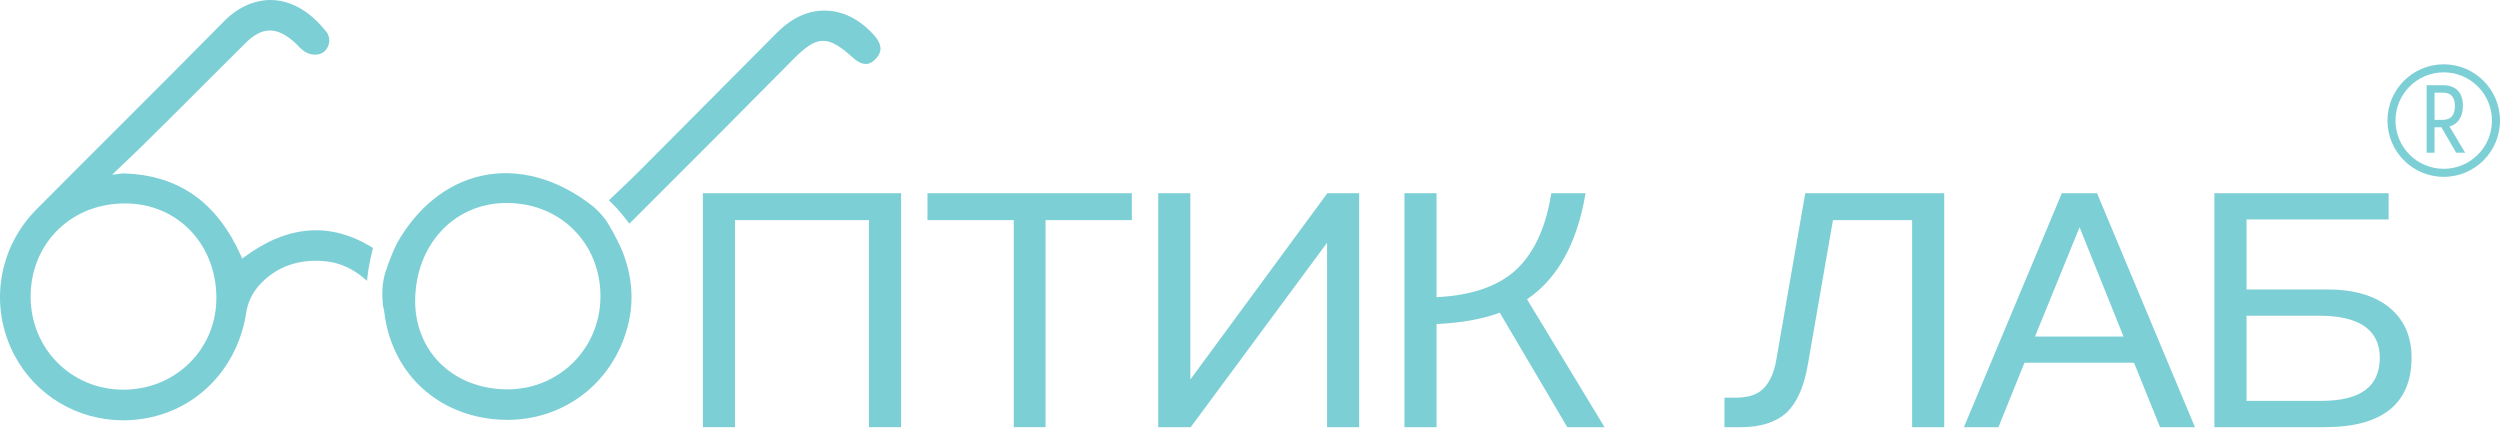
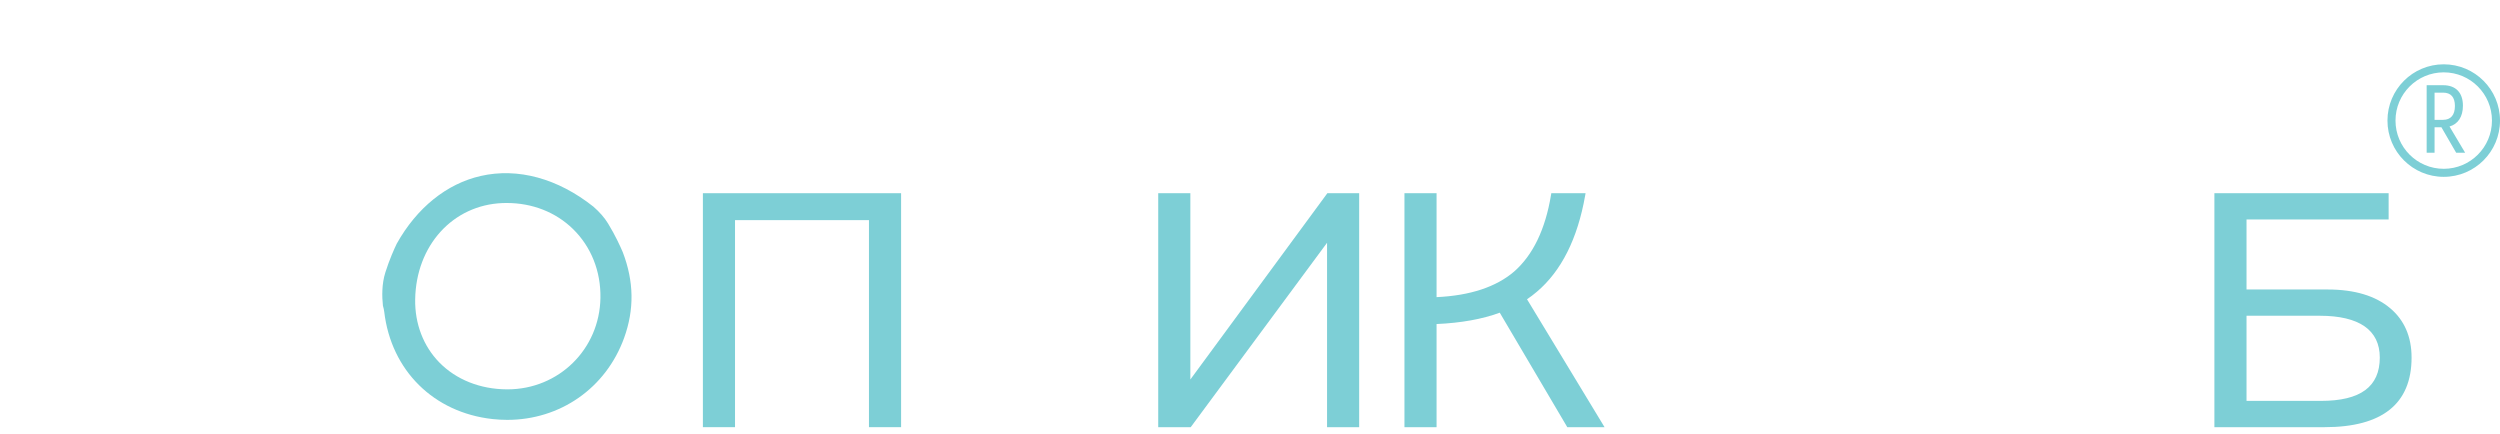
<svg xmlns="http://www.w3.org/2000/svg" width="311" height="54" viewBox="0 0 311 54" fill="none">
  <path fill-rule="evenodd" clip-rule="evenodd" d="M310 15C310 18.314 307.314 21 304 21C300.686 21 298 18.314 298 15C298 11.686 300.686 9 304 9C307.314 9 310 11.686 310 15ZM311 15C311 18.866 307.866 22 304 22C300.134 22 297 18.866 297 15C297 11.134 300.134 8 304 8C307.866 8 311 11.134 311 15ZM306.664 19H305.548L303.712 15.832H302.86V19H301.876V10.6H303.928C305.512 10.6 306.388 11.536 306.388 13.144C306.388 14.524 305.776 15.436 304.72 15.736L306.664 19ZM303.928 11.524H302.86V14.908H303.916C304.888 14.908 305.392 14.296 305.392 13.18C305.392 12.088 304.888 11.524 303.928 11.524Z" fill="#7DCFD6" />
-   <path d="M23.64 45.087C21.466 47.272 18.517 48.475 15.34 48.475H15.266C8.857 48.439 3.825 43.369 3.81 36.934C3.8 33.652 5.046 30.65 7.316 28.477C9.469 26.42 12.37 25.307 15.539 25.307C15.744 25.307 15.948 25.311 16.156 25.32C22.321 25.616 26.847 30.498 26.917 36.929C26.951 40.032 25.788 42.928 23.64 45.087V45.087ZM30.41 31.96L30.135 32.163L29.995 31.851C27.015 25.191 22.29 21.832 15.549 21.58L15.222 21.573L13.942 21.74C14.956 20.776 17.025 18.803 17.355 18.479C20.002 15.882 22.666 13.216 25.243 10.639C27.015 8.865 28.788 7.092 30.57 5.327C32.61 3.305 34.427 3.282 36.65 5.268C36.812 5.412 36.971 5.58 37.128 5.75C37.433 6.075 37.793 6.366 38.066 6.509C38.466 6.716 38.793 6.806 39.179 6.801C39.699 6.801 40.057 6.669 40.408 6.35C40.688 6.097 40.903 5.646 40.956 5.201C41.016 4.711 40.809 4.23 40.663 4.042C38.726 1.546 36.436 0.152 34.04 0.012C33.908 0.003 33.775 0 33.645 0C31.598 0 29.55 0.937 27.88 2.637C23.624 6.956 19.258 11.317 15.036 15.534L14.513 16.056C11.18 19.382 7.849 22.709 4.531 26.052C-0.274 30.896 -1.374 38.183 1.793 44.185C4.469 49.248 9.685 52.287 15.328 52.287C16.275 52.287 17.234 52.202 18.195 52.025C24.748 50.827 29.637 45.629 30.648 38.783C30.81 37.693 31.366 36.508 32.134 35.614C34.228 33.188 37.201 32.114 40.704 32.526C42.304 32.711 43.934 33.458 45.295 34.626L45.657 34.939L45.709 34.464C45.742 34.154 45.781 33.835 45.838 33.495C45.982 32.634 46.15 31.827 46.353 31.031L46.399 30.852L46.242 30.754C41.108 27.587 35.781 27.992 30.41 31.96" fill="#7DCFD6" />
  <path d="M74.694 37.06C74.593 43.44 69.511 48.436 63.127 48.436H63.058C59.73 48.418 56.746 47.228 54.652 45.089C52.666 43.059 51.599 40.274 51.648 37.245C51.754 30.537 56.331 25.497 62.529 25.261C62.699 25.255 62.867 25.252 63.036 25.252C66.223 25.252 69.135 26.392 71.286 28.496C73.539 30.701 74.75 33.743 74.694 37.06V37.06ZM75.642 27.803C75.208 27.089 74.598 26.387 73.825 25.712C69.4 22.198 64.422 20.838 59.806 21.889C55.568 22.855 51.859 25.84 49.356 30.312C49.041 30.967 48.439 32.304 47.94 33.886C47.478 35.333 47.516 36.914 47.635 38.028C47.722 38.324 47.774 38.568 47.799 38.793C48.663 46.091 53.954 51.328 61.279 52.132C61.895 52.199 62.504 52.232 63.106 52.232C69.667 52.232 75.374 48.299 77.643 42.029C78.919 38.496 78.867 35.016 77.478 31.383C77.184 30.688 76.556 29.298 75.642 27.803Z" fill="#7DCFD6" />
-   <path d="M106.066 7.143C107.498 8.428 108.322 7.944 108.888 7.375C109.46 6.8 110.066 5.862 108.722 4.365C106.985 2.431 104.927 1.38 102.775 1.323C102.699 1.321 102.626 1.319 102.552 1.319C100.46 1.319 98.483 2.236 96.673 4.048C93.823 6.903 90.98 9.767 88.139 12.629C85.338 15.451 82.536 18.272 79.725 21.085C78.579 22.234 77.385 23.367 76.227 24.464L75.751 24.918L75.941 25.099C76.441 25.578 76.894 26.067 77.324 26.59C77.613 26.94 77.876 27.276 78.12 27.595L78.293 27.824L82.275 23.846C87.342 18.782 93.085 13.044 98.644 7.411C101.634 4.379 102.948 4.327 106.066 7.143" fill="#7DCFD6" />
  <path d="M87.439 53.14H91.436V27.384H108.099V53.14H112.096V24.035H87.439V53.14Z" fill="#7DCFD6" />
-   <path d="M115.377 27.384H126.112V53.14H130.066V27.384H140.801V24.035H115.377V27.384V27.384Z" fill="#7DCFD6" />
  <path d="M148.08 47.21V24.035H144.083V53.14H148.125L165.085 30.202V53.14H169.081V24.035H165.124L148.08 47.21Z" fill="#7DCFD6" />
  <path d="M191.186 36.295C194.229 33.718 196.251 29.692 197.193 24.331L197.245 24.035H192.984L192.948 24.246C192.245 28.528 190.696 31.74 188.347 33.79C186.108 35.705 182.866 36.773 178.71 36.964V24.035H174.714V53.14H178.71V40.31C181.749 40.177 184.391 39.702 186.57 38.898L194.898 53.016L194.97 53.14H199.607L189.96 37.226C190.364 36.957 190.768 36.652 191.186 36.295" fill="#7DCFD6" />
-   <path d="M220.959 44.832C220.638 46.642 219.968 47.936 218.97 48.68C218.25 49.206 217.198 49.472 215.84 49.472H214.522V53.14H216.606C219.03 53.14 220.936 52.524 222.276 51.305C223.567 50.048 224.425 48.091 224.903 45.319L228.02 27.384H237.866V53.14H241.862V24.035H224.574L220.959 44.832V44.832Z" fill="#7DCFD6" />
-   <path d="M264.166 41.861H253.154L258.7 28.272L264.166 41.861ZM260.871 24.035H256.49L244.31 53.14H248.605L251.843 45.128H265.475L268.649 52.983L268.711 53.14H273.051L260.936 24.191L260.871 24.035Z" fill="#7DCFD6" />
  <path d="M279.468 39.28H288.588C291.027 39.28 292.898 39.723 294.152 40.596C295.409 41.473 296.046 42.779 296.046 44.476C296.046 48.108 293.648 49.871 288.715 49.871H279.468V39.28ZM297.355 38.356C295.528 36.802 292.908 36.013 289.567 36.013H279.468V27.304H297.146V24.035H275.471V53.14H289.185C296.36 53.14 300 50.224 300 44.476C300 41.9 299.109 39.84 297.355 38.356Z" fill="#7DCFD6" />
</svg>